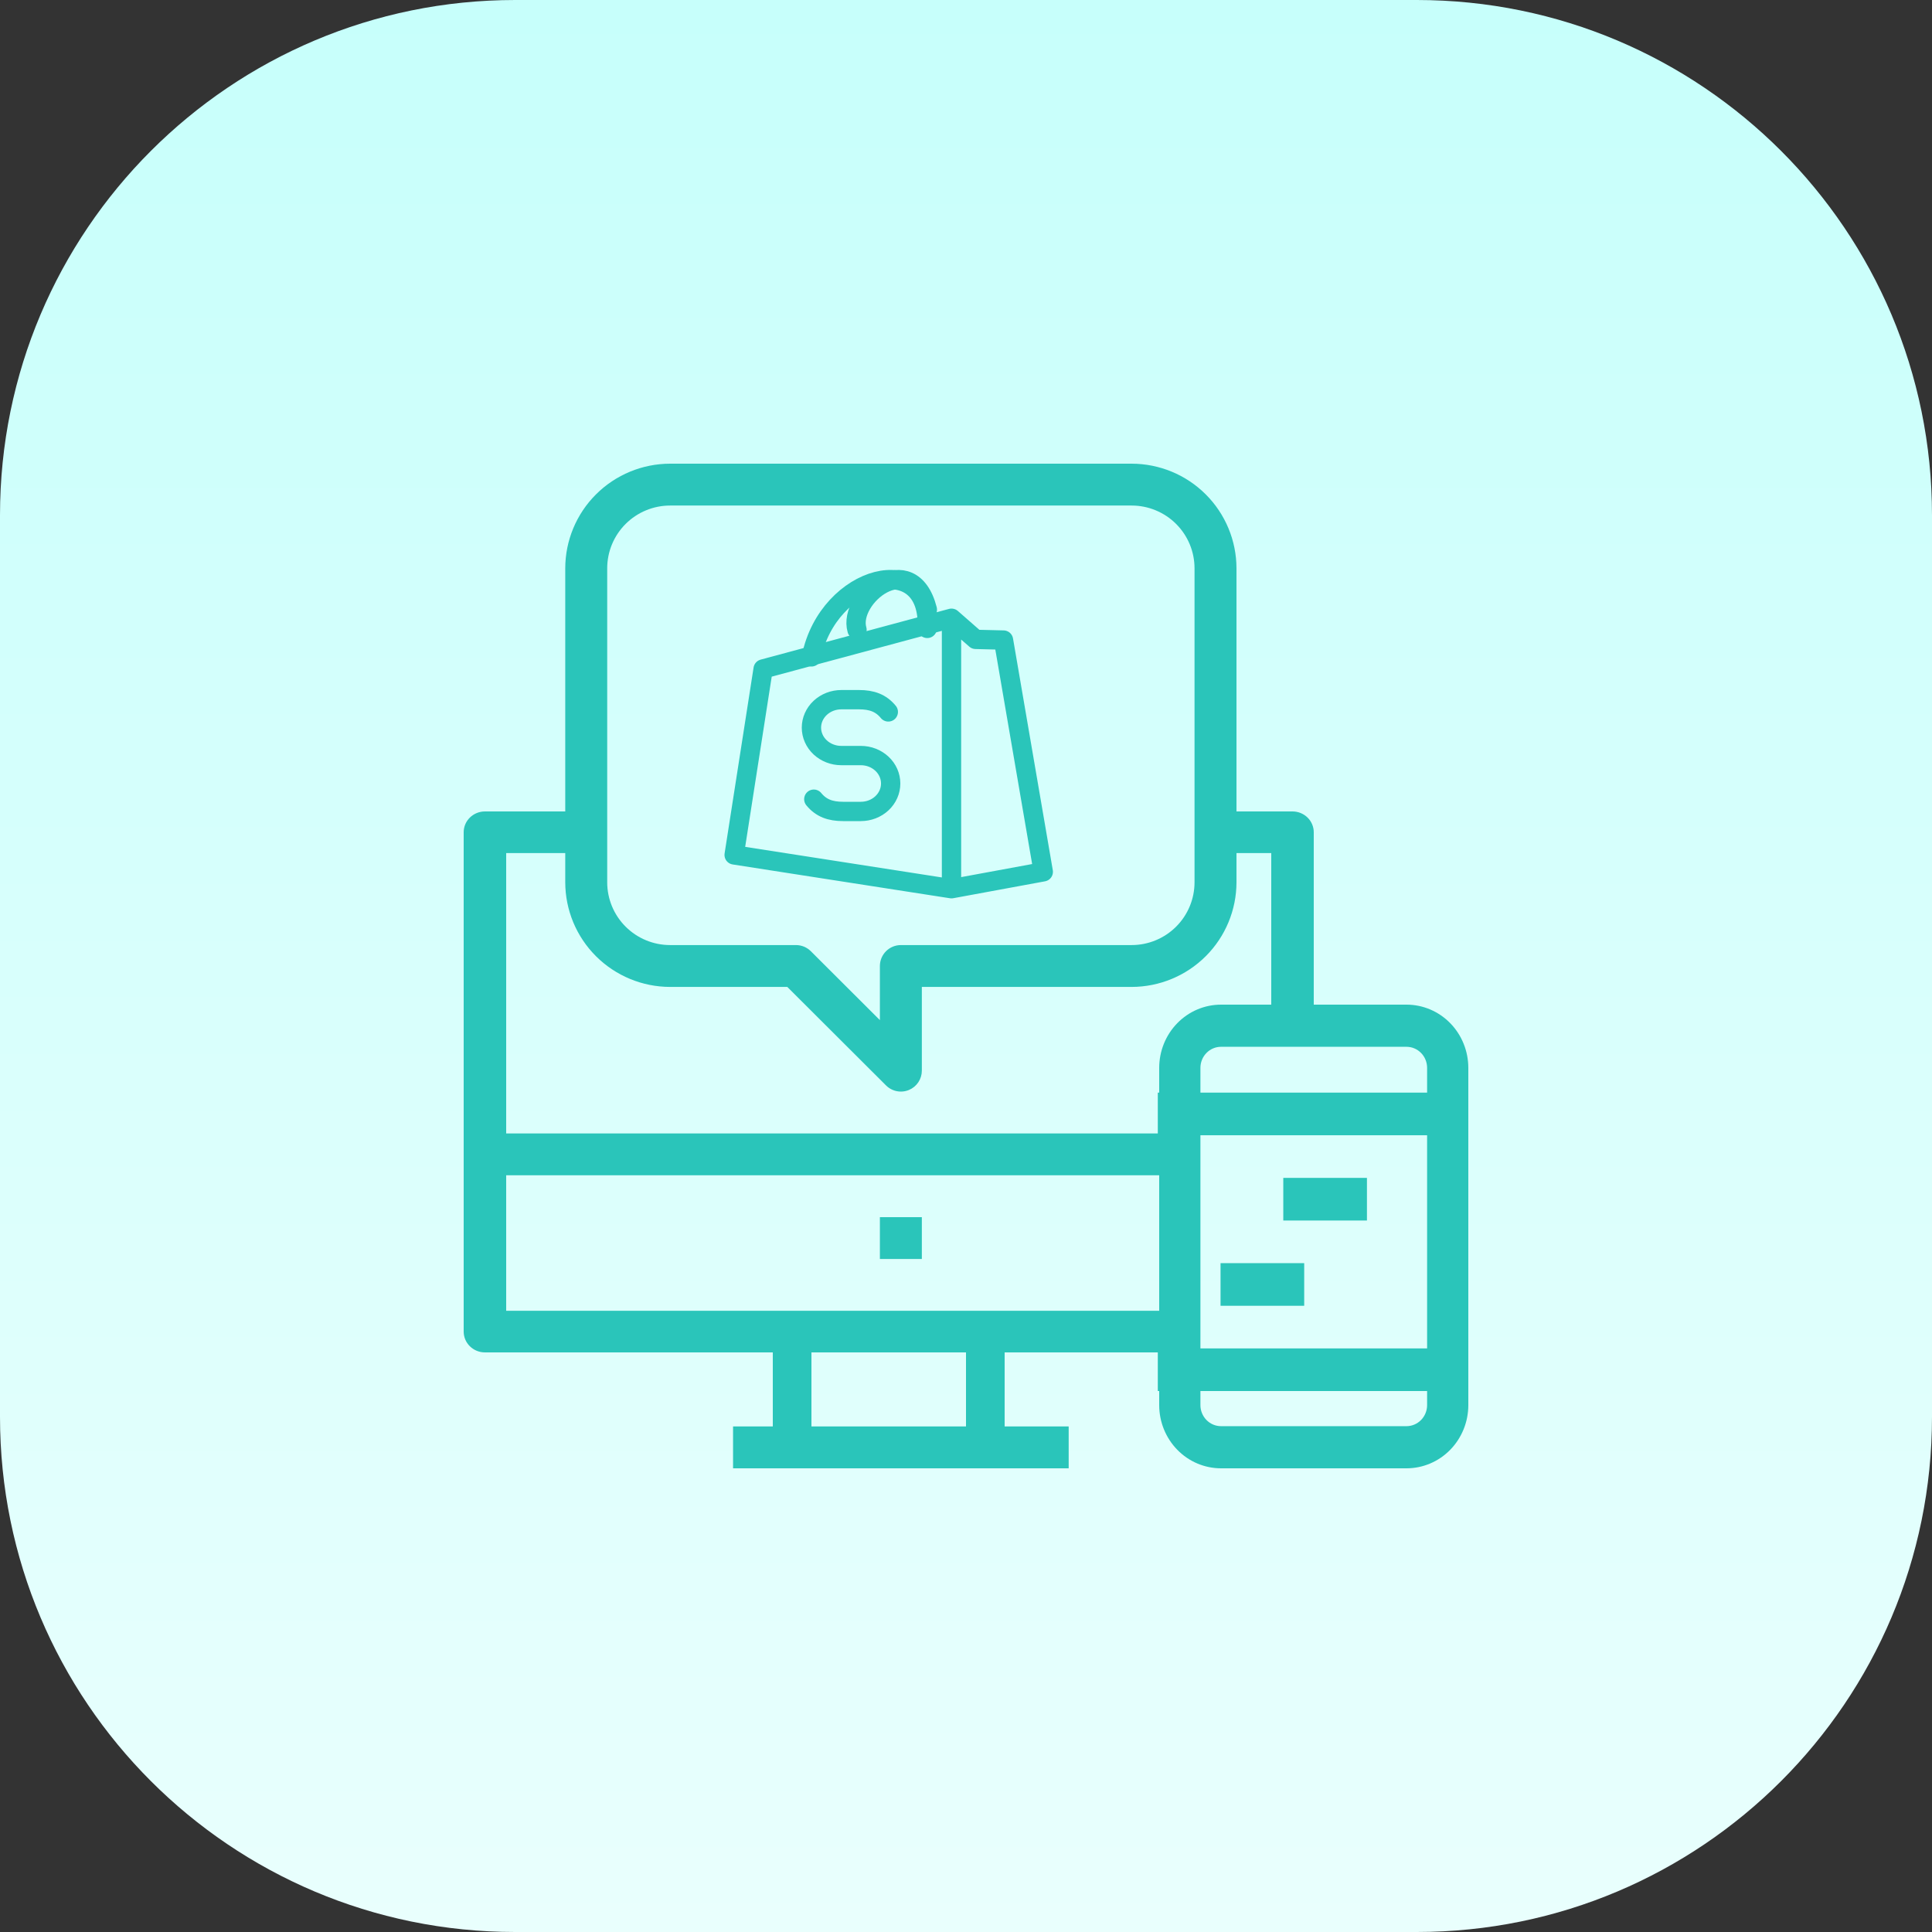
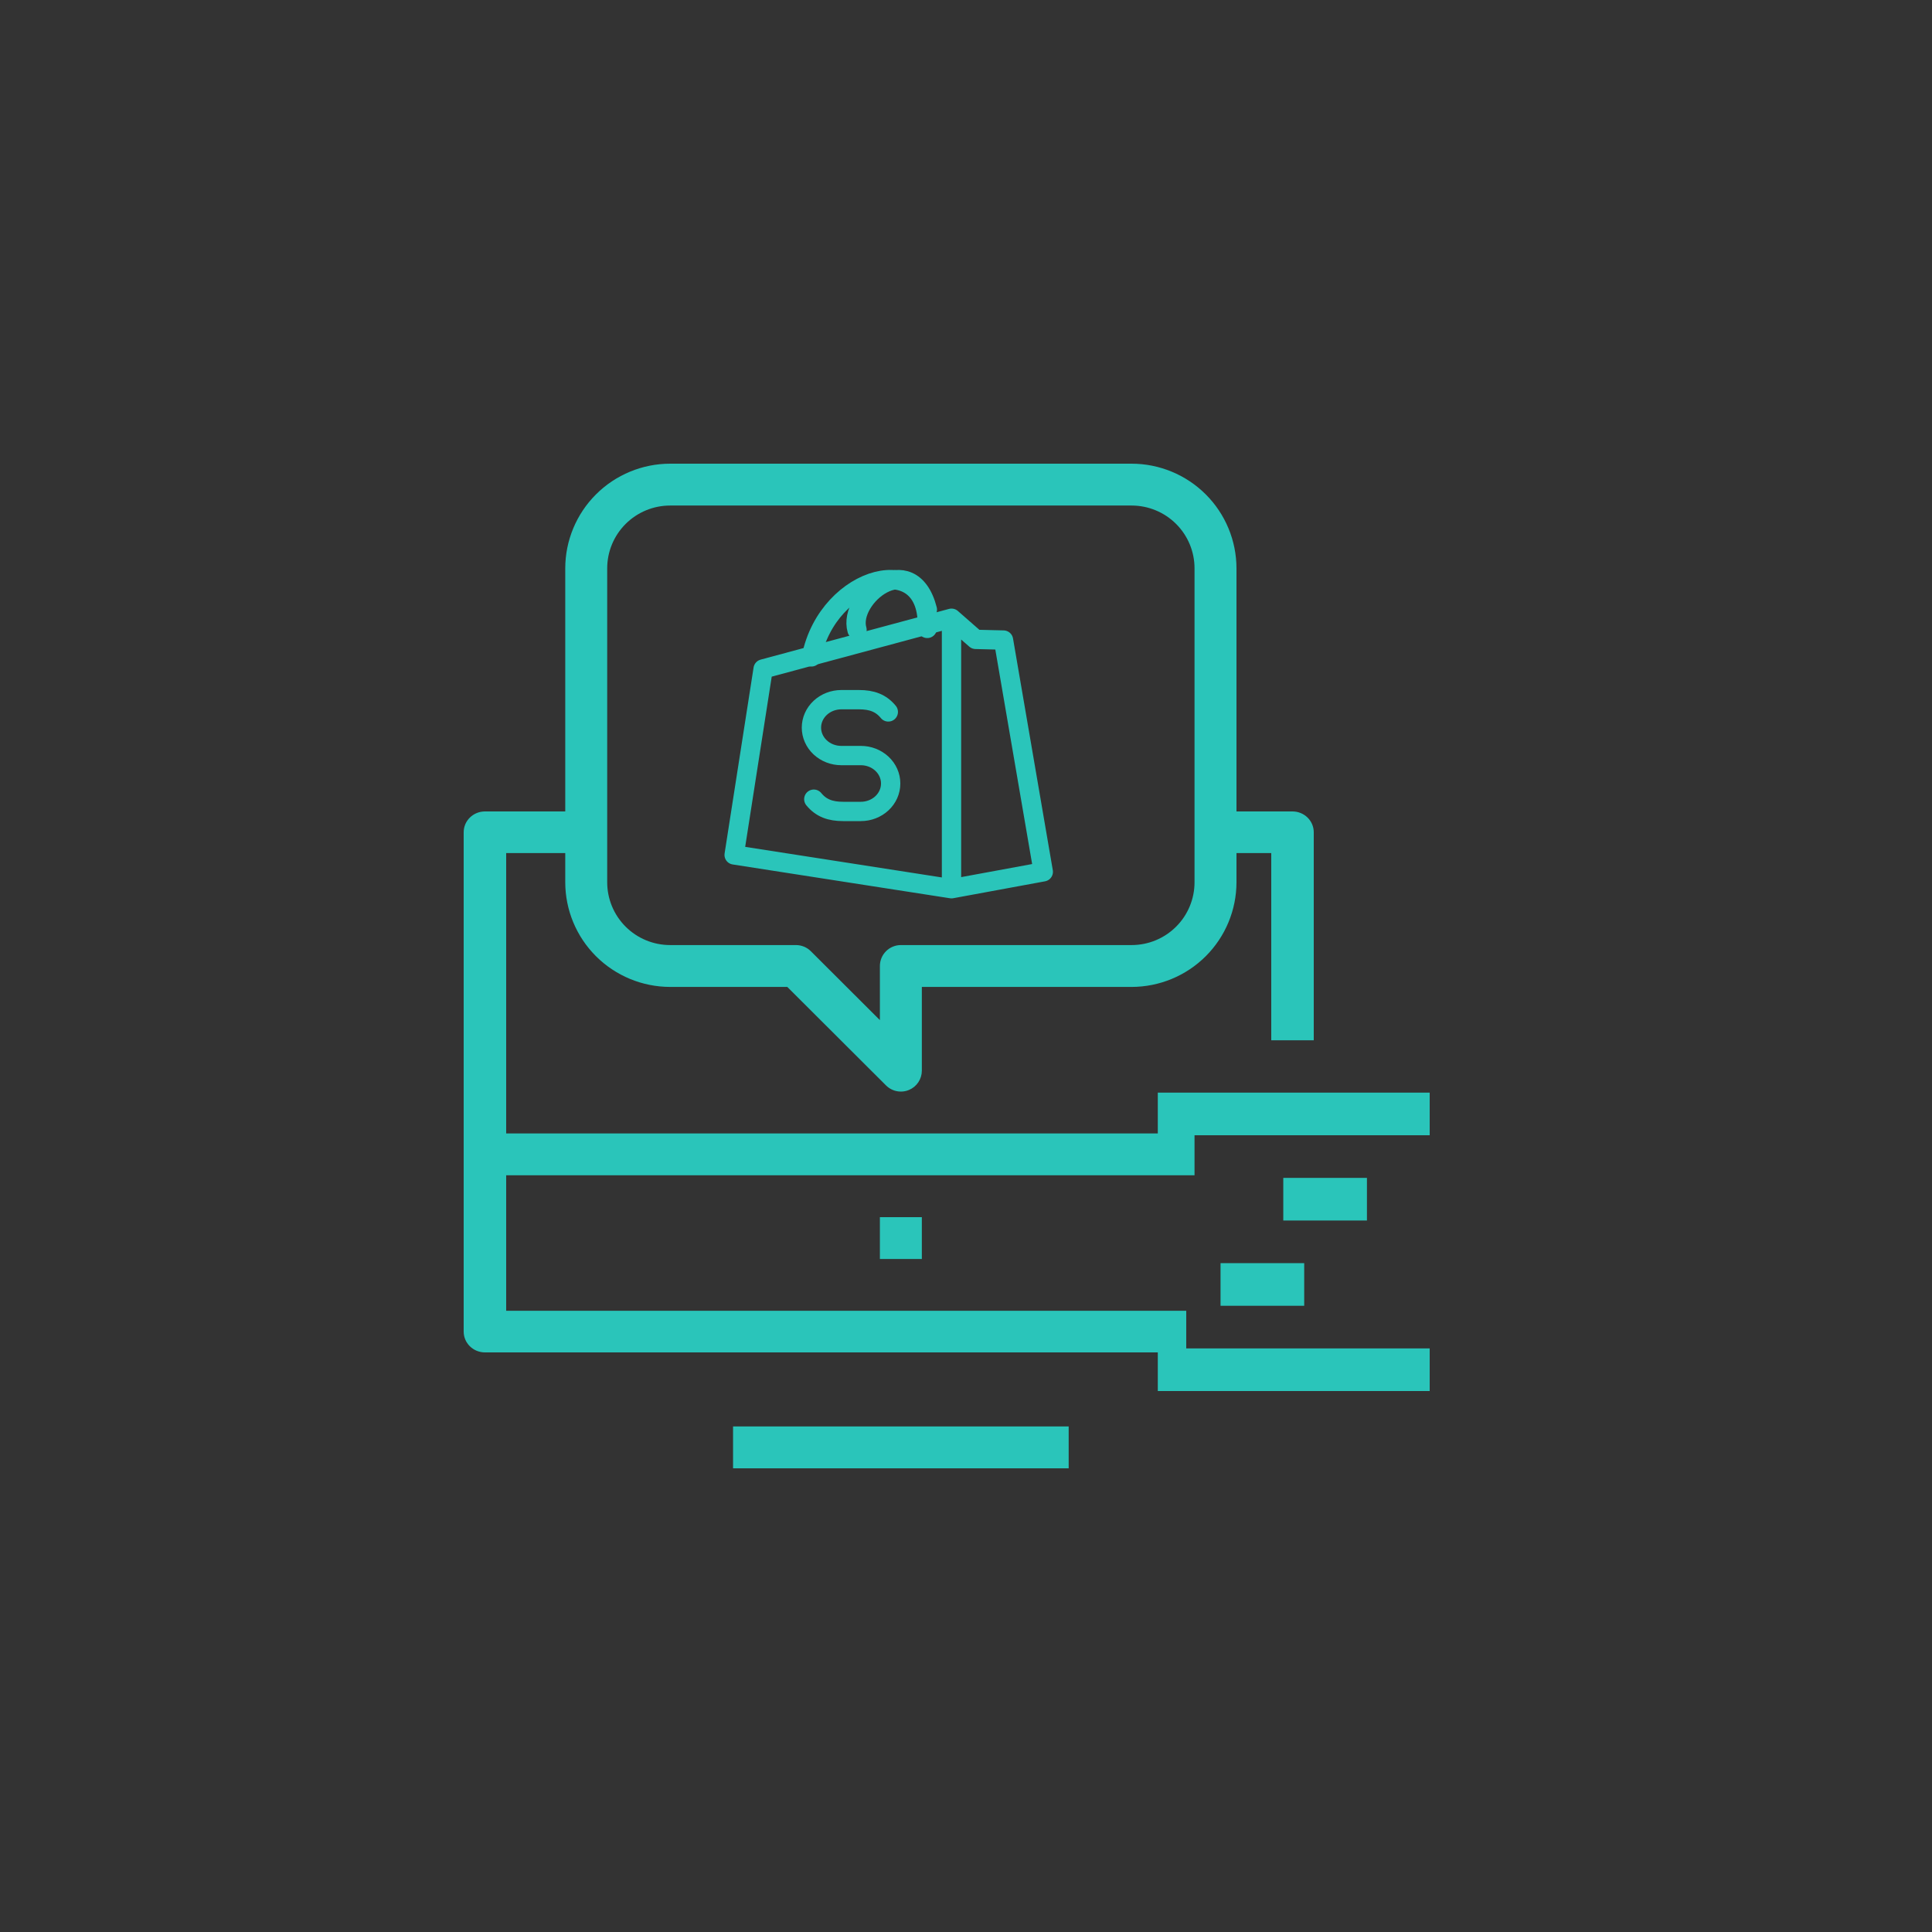
<svg xmlns="http://www.w3.org/2000/svg" width="467" height="467" viewBox="0 0 467 467" fill="none">
  <rect x="0" y="0" width="467" height="467" fill="#333333" stroke="none" />
-   <path d="M0 124.533C0 55.755 55.755 0 124.533 0H342.467C411.245 0 467 55.755 467 124.533V342.467C467 411.245 411.245 467 342.467 467H124.533C55.755 467 0 411.245 0 342.467V124.533Z" fill="url(#paint0_linear_8080_5564)" />
  <path d="M286.737 326.9H117.216C115.854 326.9 114.547 326.37 113.584 325.427C112.62 324.484 112.079 323.204 112.079 321.871V201.169C112.079 199.835 112.62 198.556 113.584 197.613C114.547 196.67 115.854 196.14 117.216 196.14H137.764V206.198H122.353V316.841H286.737V326.9ZM317.559 251.461H307.285V206.198H291.874V196.14H312.422C313.785 196.14 315.091 196.67 316.055 197.613C317.018 198.556 317.559 199.835 317.559 201.169V251.461Z" fill="#2AC5BA" />
-   <path d="M238.17 354.919H191.47C190.231 354.919 189.043 354.427 188.168 353.551C187.292 352.675 186.8 351.487 186.8 350.249V322.229C186.8 320.99 187.292 319.802 188.168 318.926C189.043 318.051 190.231 317.559 191.47 317.559H238.17C239.408 317.559 240.596 318.051 241.472 318.926C242.348 319.802 242.84 320.99 242.84 322.229V350.249C242.84 351.487 242.348 352.675 241.472 353.551C240.596 354.427 239.408 354.919 238.17 354.919ZM196.14 345.579H233.5V326.899H196.14V345.579Z" fill="#2AC5BA" />
  <path d="M177.194 344.801H258.319V354.92H177.194V344.801ZM121.421 273.973H288.74V284.091H121.421V273.973ZM212.686 294.21H222.827V304.328H212.686V294.21ZM217.756 263.855C216.412 263.854 215.122 263.321 214.172 262.372L190.306 238.559H161.983C155.262 238.551 148.818 235.883 144.066 231.141C139.313 226.399 136.64 219.969 136.632 213.263V137.375C136.64 130.669 139.313 124.24 144.066 119.497C148.818 114.755 155.262 112.088 161.983 112.08H273.529C280.251 112.088 286.694 114.755 291.447 119.497C296.199 124.24 298.873 130.669 298.881 137.375V213.263C298.873 219.969 296.199 226.399 291.447 231.141C286.694 235.883 280.251 238.551 273.529 238.559H222.827V258.795C222.827 259.796 222.53 260.774 221.973 261.606C221.416 262.438 220.625 263.087 219.698 263.47C219.083 263.726 218.423 263.857 217.756 263.855ZM161.983 122.198C157.949 122.198 154.08 123.797 151.227 126.643C148.375 129.49 146.772 133.35 146.772 137.375V213.263C146.772 217.288 148.375 221.149 151.227 223.995C154.08 226.841 157.949 228.44 161.983 228.44H192.405C193.75 228.441 195.039 228.974 195.99 229.923L212.686 246.583V233.5C212.686 232.158 213.22 230.871 214.171 229.922C215.122 228.973 216.412 228.44 217.756 228.44H273.529C277.564 228.44 281.433 226.841 284.285 223.995C287.138 221.149 288.74 217.288 288.74 213.263V137.375C288.74 133.35 287.138 129.49 284.285 126.643C281.433 123.797 277.564 122.198 273.529 122.198H161.983Z" fill="#2AC5BA" />
  <path d="M229.996 214.82L177.458 206.648L184.464 161.699L229.996 149.44M229.996 214.82L252.179 210.734L242.563 154.716L235.832 154.549L229.996 149.44M229.996 214.82V149.44" stroke="#2AC5BA" stroke-width="4.67" stroke-linecap="round" stroke-linejoin="round" />
  <path d="M196.711 193.178C198.484 195.338 200.705 196.14 203.799 196.14H208.081C209.994 196.14 211.828 195.429 213.18 194.166C214.532 192.902 215.292 191.188 215.292 189.401V189.371C215.292 187.583 214.532 185.869 213.179 184.605C211.827 183.341 209.992 182.631 208.079 182.631H203.36C202.411 182.632 201.472 182.457 200.596 182.118C199.72 181.78 198.924 181.283 198.253 180.656C197.582 180.03 197.05 179.286 196.687 178.467C196.325 177.649 196.138 176.772 196.138 175.885C196.138 174.092 196.9 172.373 198.257 171.105C199.614 169.837 201.454 169.124 203.373 169.124H207.633C210.724 169.124 212.946 169.927 214.719 172.084M207.154 152.238C204.863 144.359 220.262 132.147 224.158 147.351" stroke="#2AC5BA" stroke-width="4.67" stroke-linecap="round" stroke-linejoin="round" />
  <path d="M196.138 158.78C200.157 138.894 224.991 132.281 224.136 151.896" stroke="#2AC5BA" stroke-width="4.67" stroke-linecap="round" stroke-linejoin="round" />
-   <path d="M339.976 354.92H295.144C291.181 354.92 287.38 353.31 284.577 350.443C281.775 347.577 280.2 343.69 280.2 339.636V258.123C280.2 254.07 281.775 250.183 284.577 247.316C287.38 244.45 291.181 242.84 295.144 242.84H339.976C343.94 242.84 347.741 244.45 350.543 247.316C353.346 250.183 354.92 254.07 354.92 258.123V339.636C354.92 343.69 353.346 347.577 350.543 350.443C347.741 353.31 343.94 354.92 339.976 354.92ZM295.144 253.029C293.823 253.029 292.556 253.566 291.622 254.521C290.688 255.477 290.163 256.772 290.163 258.123V339.636C290.163 340.987 290.688 342.283 291.622 343.239C292.556 344.194 293.823 344.731 295.144 344.731H339.976C341.297 344.731 342.564 344.194 343.499 343.239C344.433 342.283 344.958 340.987 344.958 339.636V258.123C344.958 256.772 344.433 255.477 343.499 254.521C342.564 253.566 341.297 253.029 339.976 253.029H295.144Z" fill="#2AC5BA" />
-   <path d="M279.862 264.107H345.581V274.412H279.862V264.107ZM279.862 325.935H345.581V336.239H279.862V325.935ZM310.194 284.717H330.415V295.021H310.194V284.717ZM295.028 305.326H315.249V315.63H295.028V305.326Z" fill="#2AC5BA" />
+   <path d="M279.862 264.107H345.581V274.412H279.862V264.107ZM279.862 325.935H345.581V336.239H279.862V325.935ZM310.194 284.717H330.415V295.021H310.194V284.717M295.028 305.326H315.249V315.63H295.028V305.326Z" fill="#2AC5BA" />
  <defs>
    <linearGradient id="paint0_linear_8080_5564" x1="233.5" y1="467" x2="233.5" y2="0" gradientUnits="userSpaceOnUse">
      <stop stop-color="#E9FFFD" />
      <stop offset="0.997" stop-color="#C7FFFB" />
    </linearGradient>
  </defs>
</svg>